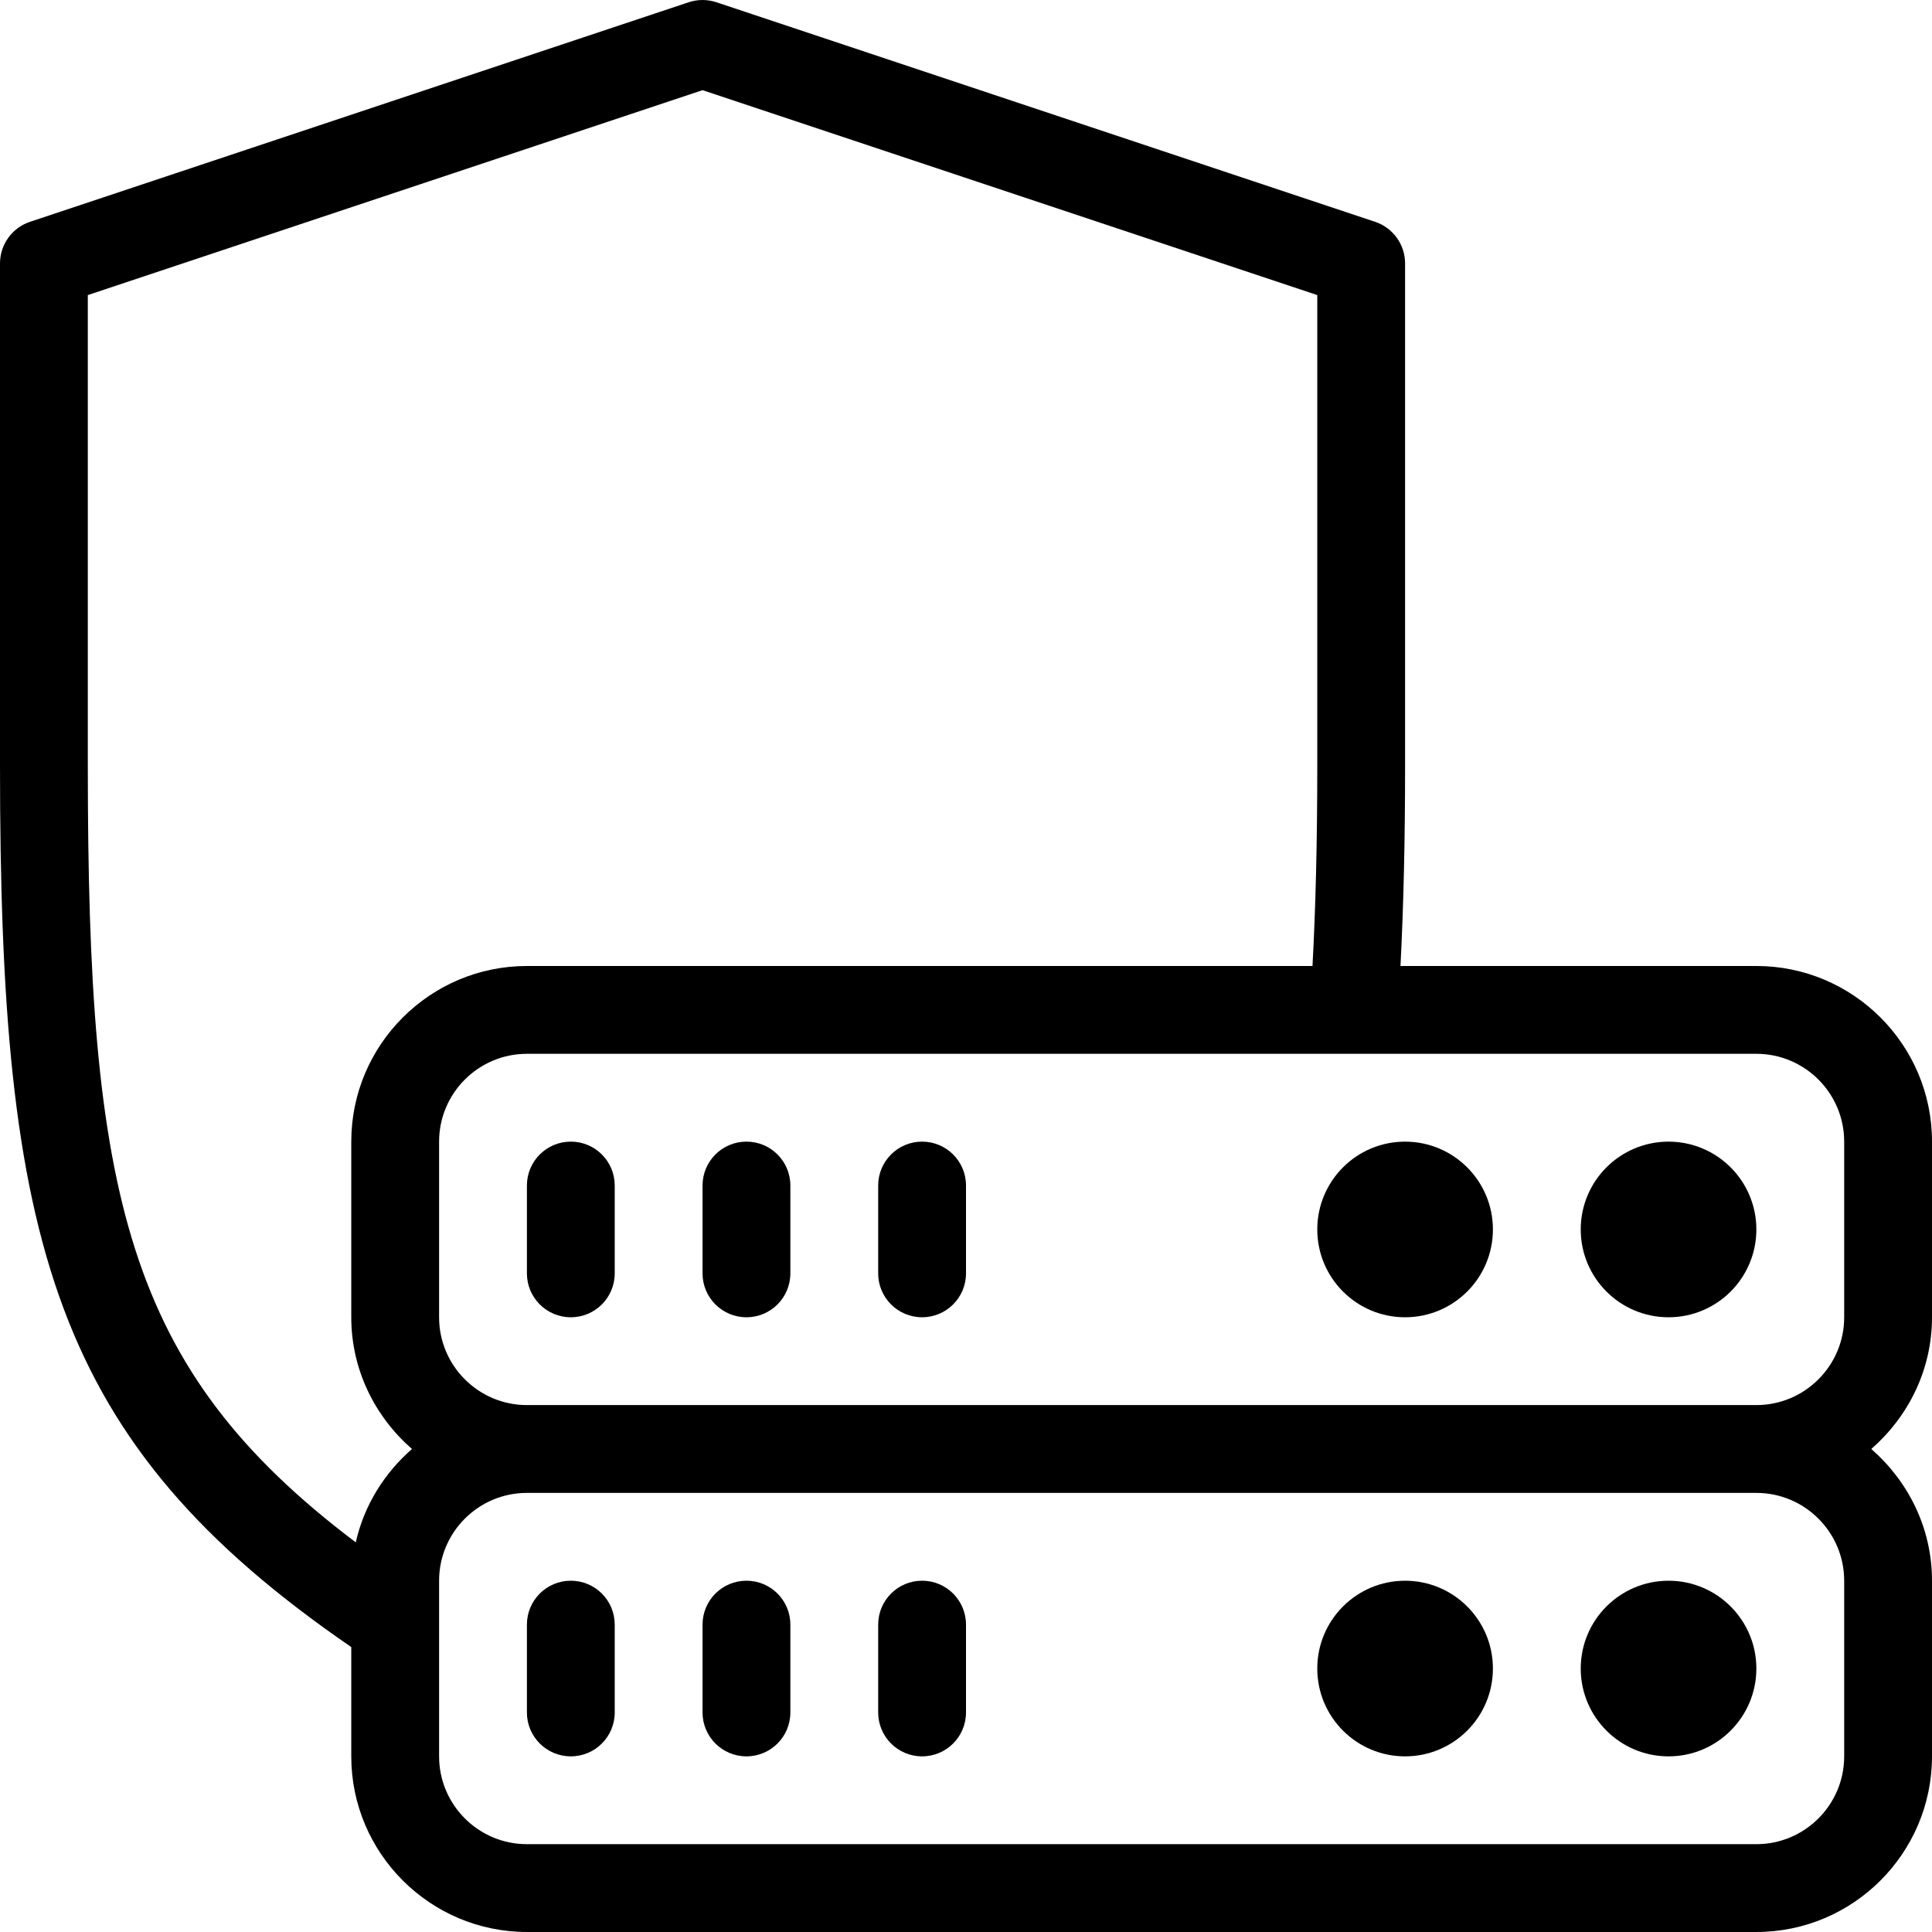
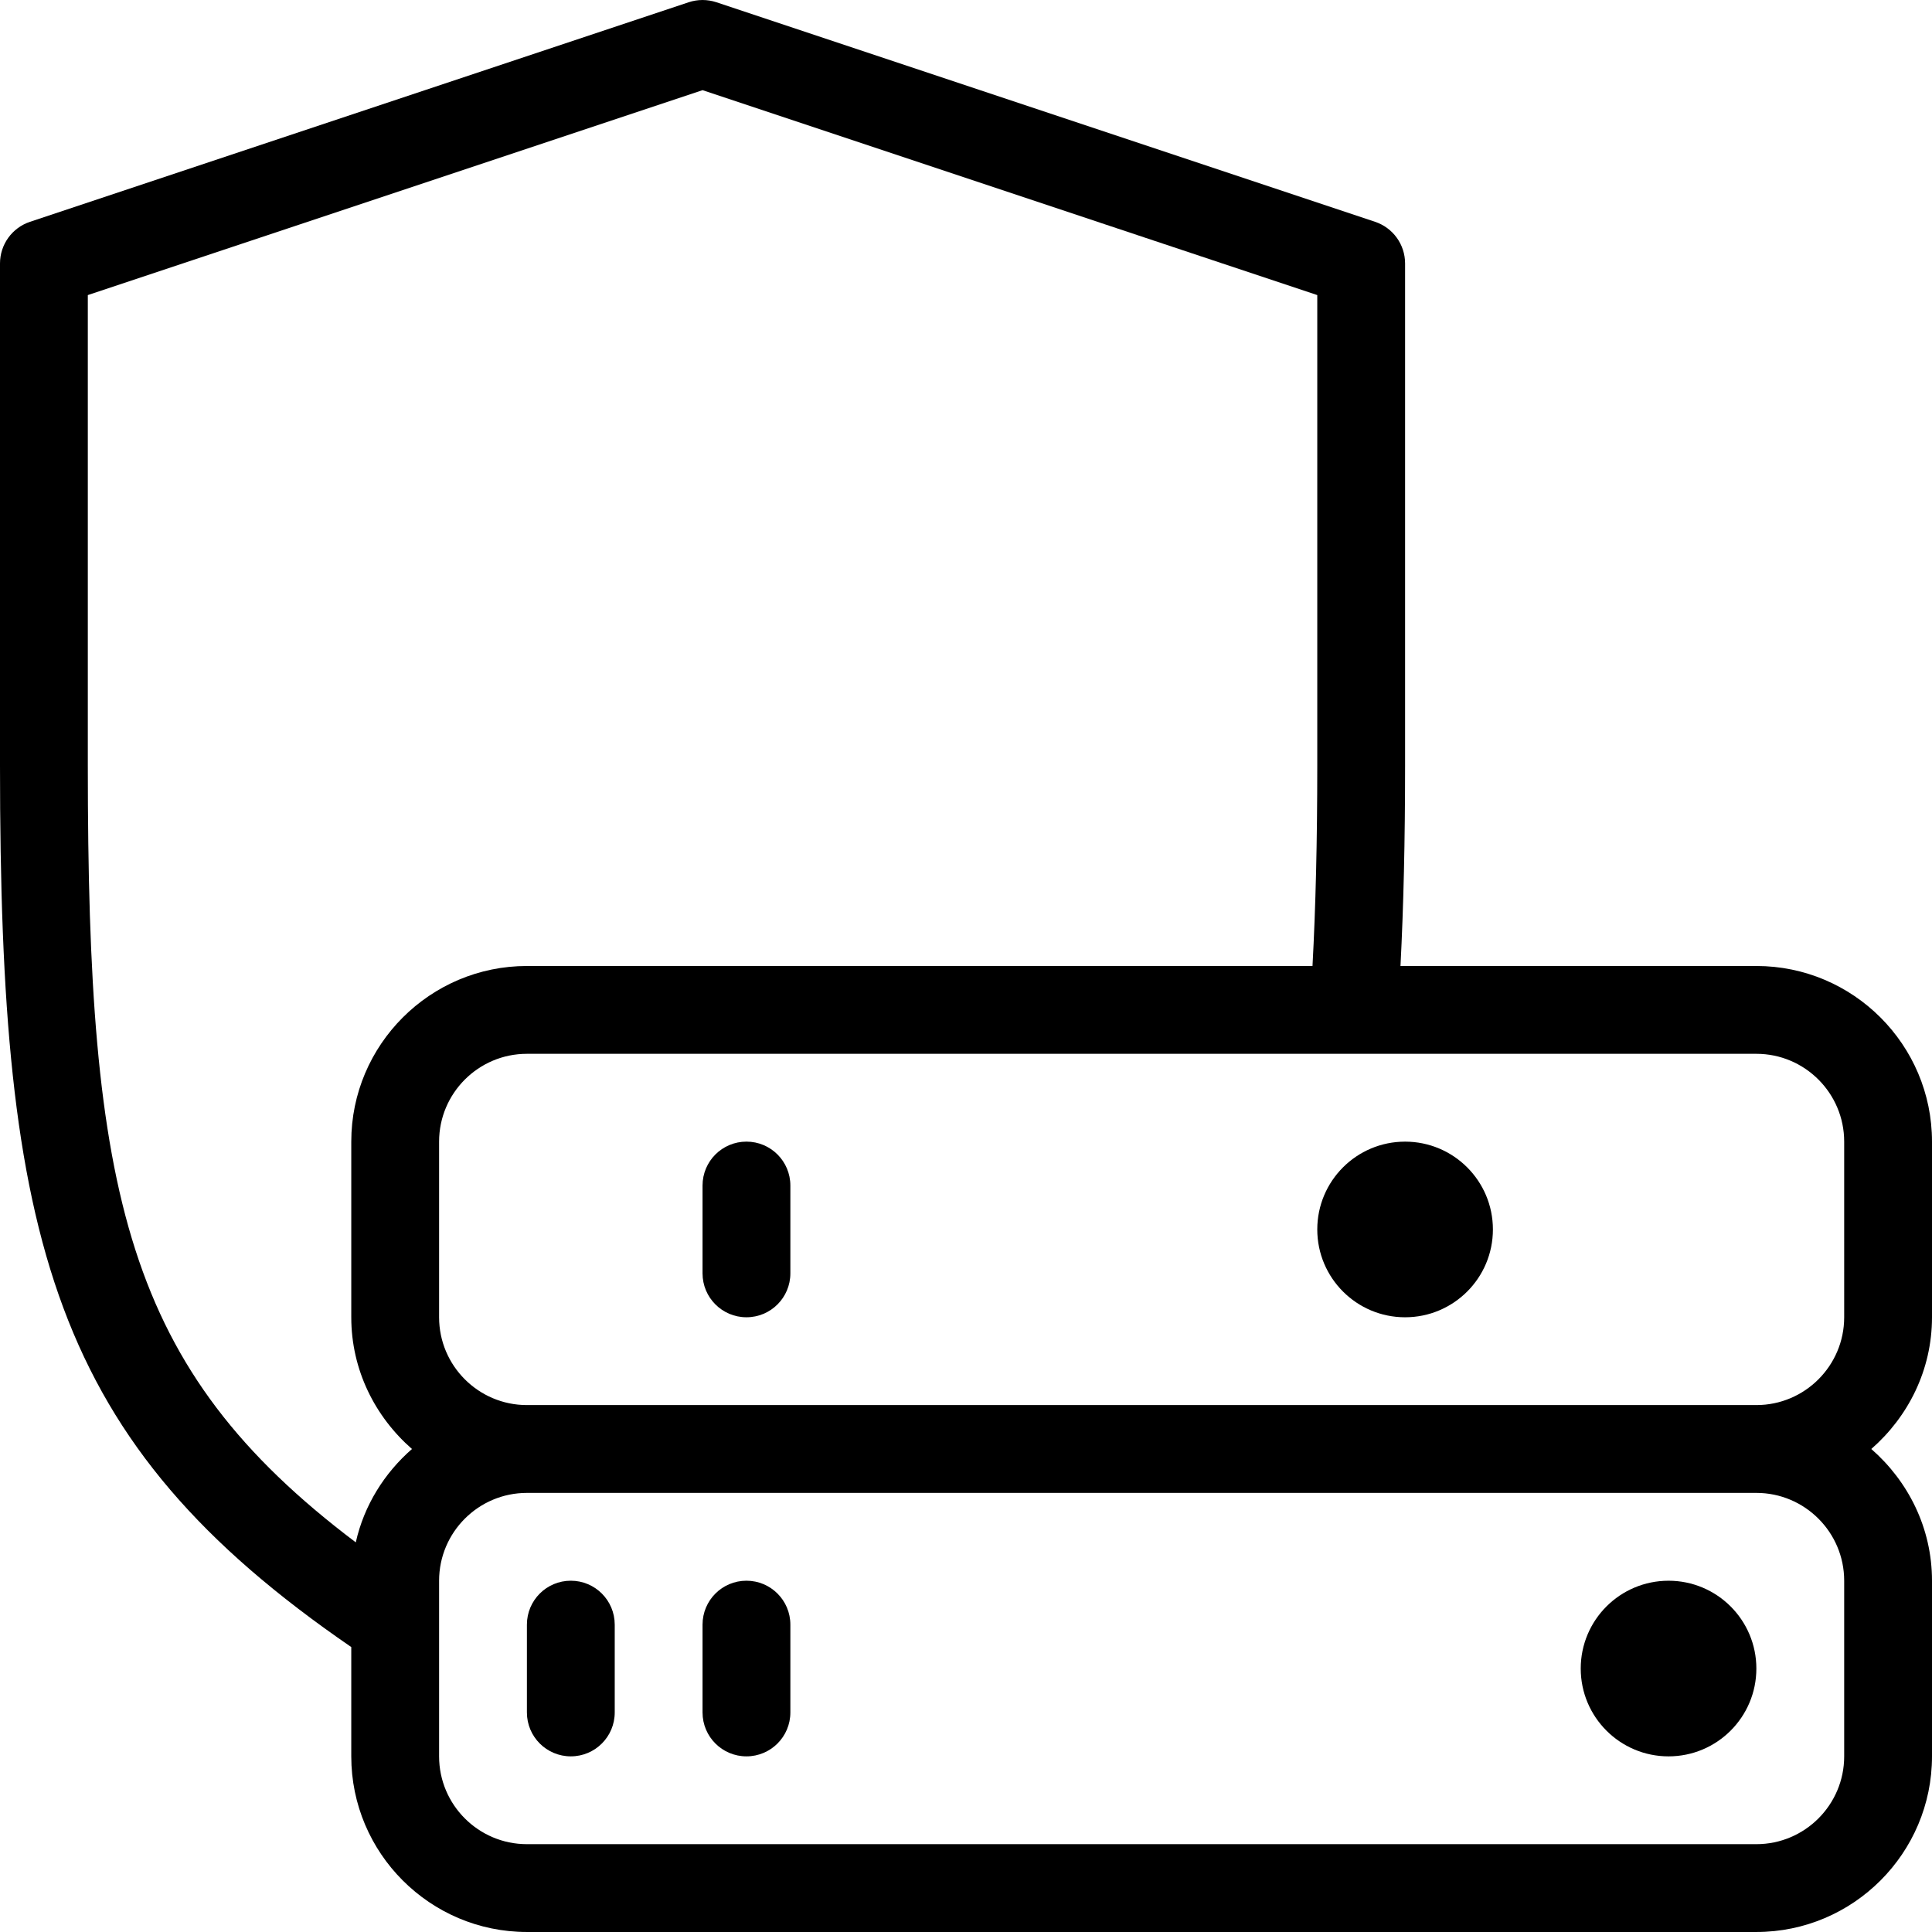
<svg xmlns="http://www.w3.org/2000/svg" version="1.1" id="Capa_1" x="0px" y="0px" viewBox="0 0 469.333 469.333" style="enable-background:new 0 0 469.333 469.333;" xml:space="preserve">
  <g>
    <g>
      <g>
        <path d="M469.333,319.997v-42.667c0-23.531-19.146-42.667-42.667-42.667h-86.452c0.742-14.427,1.118-30.439,1.118-48.698V63.997     c0-4.594-2.938-8.667-7.292-10.115l-160-53.333c-2.208-0.729-4.542-0.729-6.75,0l-160,53.333C2.937,55.331,0,59.404,0,63.997     v121.969c0,115.76,12.628,164.237,85.333,214.151v26.547c0,23.531,19.146,42.667,42.667,42.667h298.667     c23.521,0,42.667-19.135,42.667-42.667v-42.667c0-12.805-5.786-24.174-14.746-32     C463.547,344.172,469.333,332.802,469.333,319.997z M86.428,374.678c-56.018-42.26-65.095-84.41-65.095-188.712V71.685     l149.333-49.781L320,71.685v114.281c0,18.379-0.389,34.361-1.16,48.698H128c-23.521,0-42.667,19.135-42.667,42.667v42.667     c0,12.805,5.786,24.174,14.746,32C93.366,357.862,88.447,365.684,86.428,374.678z M448,426.664     c0,11.76-9.563,21.333-21.333,21.333H128c-11.771,0-21.333-9.573-21.333-21.333v-42.667c0-11.76,9.563-21.333,21.333-21.333     h298.667c11.771,0,21.333,9.573,21.333,21.333V426.664z M448,319.997c0,11.76-9.563,21.333-21.333,21.333H128     c-11.771,0-21.333-9.573-21.333-21.333v-42.667c0-11.76,9.563-21.333,21.333-21.333h298.667c11.771,0,21.333,9.573,21.333,21.333     V319.997z" />
-         <path d="M138.667,277.331c-5.896,0-10.667,4.771-10.667,10.667v21.333c0,5.896,4.771,10.667,10.667,10.667     s10.667-4.771,10.667-10.667v-21.333C149.333,282.102,144.562,277.331,138.667,277.331z" />
        <path d="M181.333,277.331c-5.896,0-10.667,4.771-10.667,10.667v21.333c0,5.896,4.771,10.667,10.667,10.667     c5.896,0,10.667-4.771,10.667-10.667v-21.333C192,282.102,187.229,277.331,181.333,277.331z" />
-         <path d="M224,277.331c-5.896,0-10.667,4.771-10.667,10.667v21.333c0,5.896,4.771,10.667,10.667,10.667     c5.896,0,10.667-4.771,10.667-10.667v-21.333C234.667,282.102,229.896,277.331,224,277.331z" />
-         <circle cx="405.333" cy="298.667" r="21.333" />
        <circle cx="341.333" cy="298.667" r="21.333" />
        <path d="M138.667,383.997c-5.896,0-10.667,4.771-10.667,10.667v21.333c0,5.896,4.771,10.667,10.667,10.667     s10.667-4.771,10.667-10.667v-21.333C149.333,388.768,144.562,383.997,138.667,383.997z" />
        <path d="M181.333,383.997c-5.896,0-10.667,4.771-10.667,10.667v21.333c0,5.896,4.771,10.667,10.667,10.667     c5.896,0,10.667-4.771,10.667-10.667v-21.333C192,388.768,187.229,383.997,181.333,383.997z" />
-         <path d="M224,383.997c-5.896,0-10.667,4.771-10.667,10.667v21.333c0,5.896,4.771,10.667,10.667,10.667     c5.896,0,10.667-4.771,10.667-10.667v-21.333C234.667,388.768,229.896,383.997,224,383.997z" />
        <circle cx="405.333" cy="405.333" r="21.333" />
-         <circle cx="341.333" cy="405.333" r="21.333" />
      </g>
    </g>
  </g>
  <g>
</g>
  <g>
</g>
  <g>
</g>
  <g>
</g>
  <g>
</g>
  <g>
</g>
  <g>
</g>
  <g>
</g>
  <g>
</g>
  <g>
</g>
  <g>
</g>
  <g>
</g>
  <g>
</g>
  <g>
</g>
  <g>
</g>
</svg>